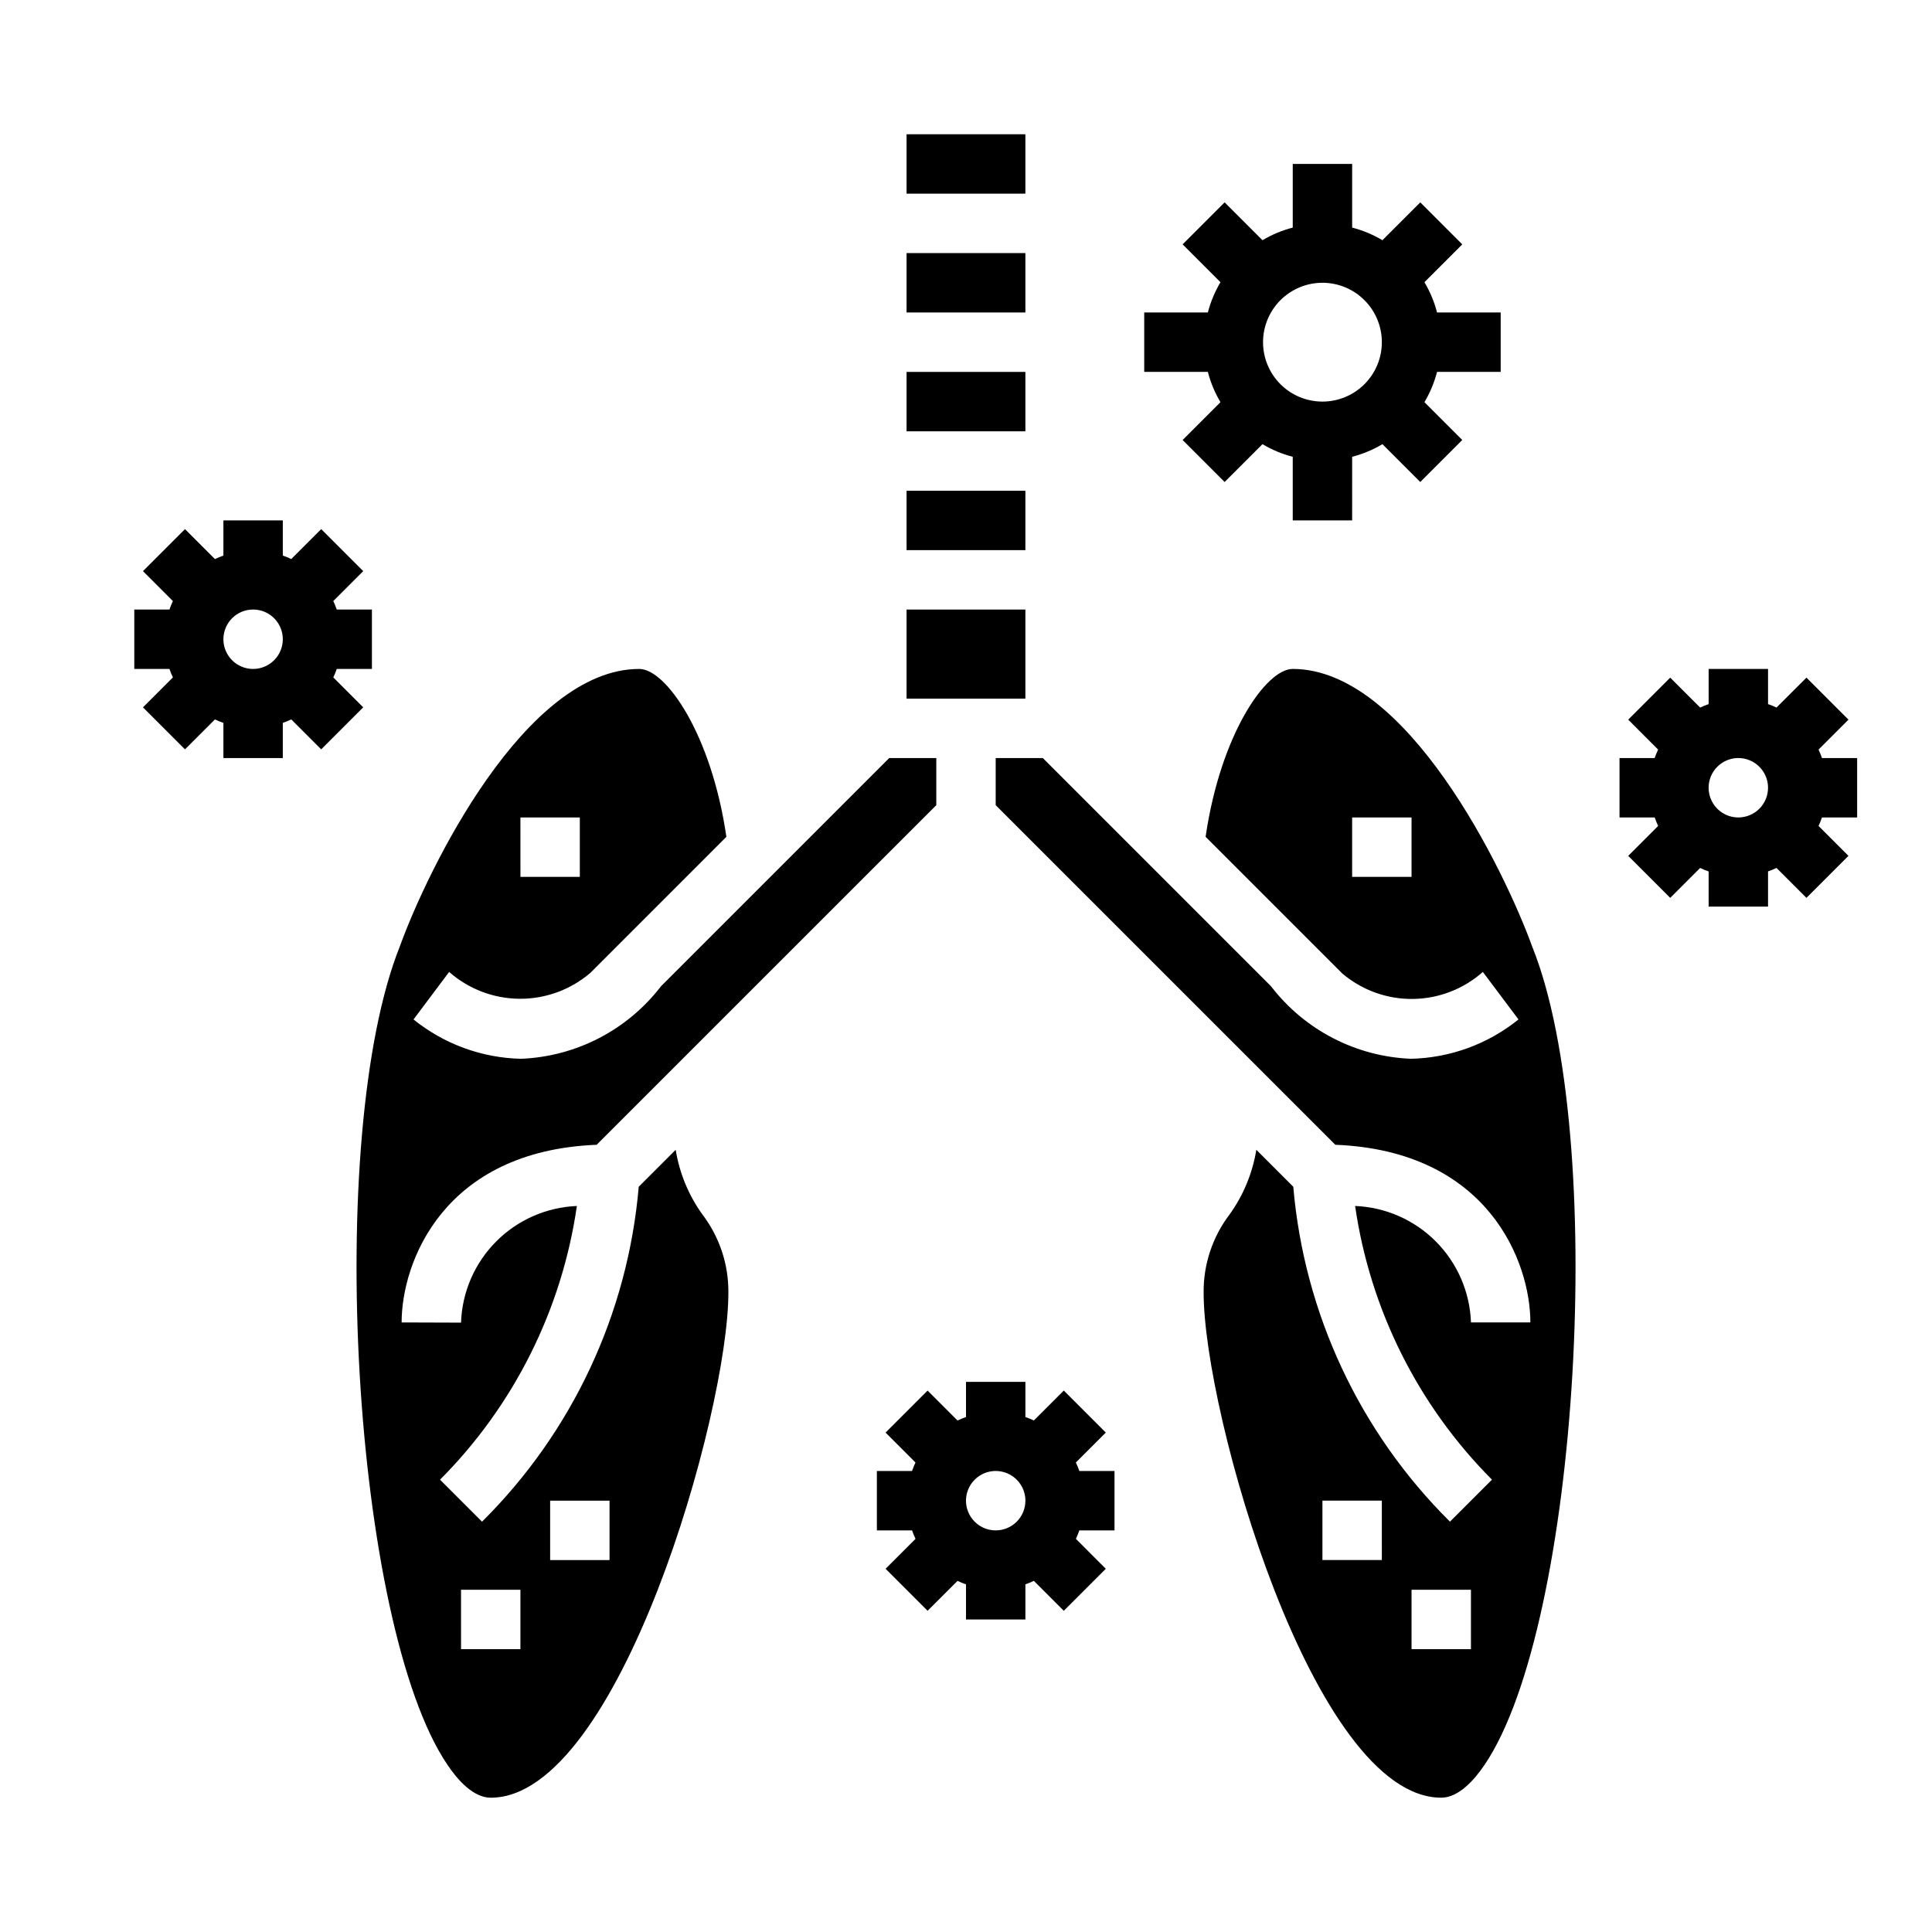
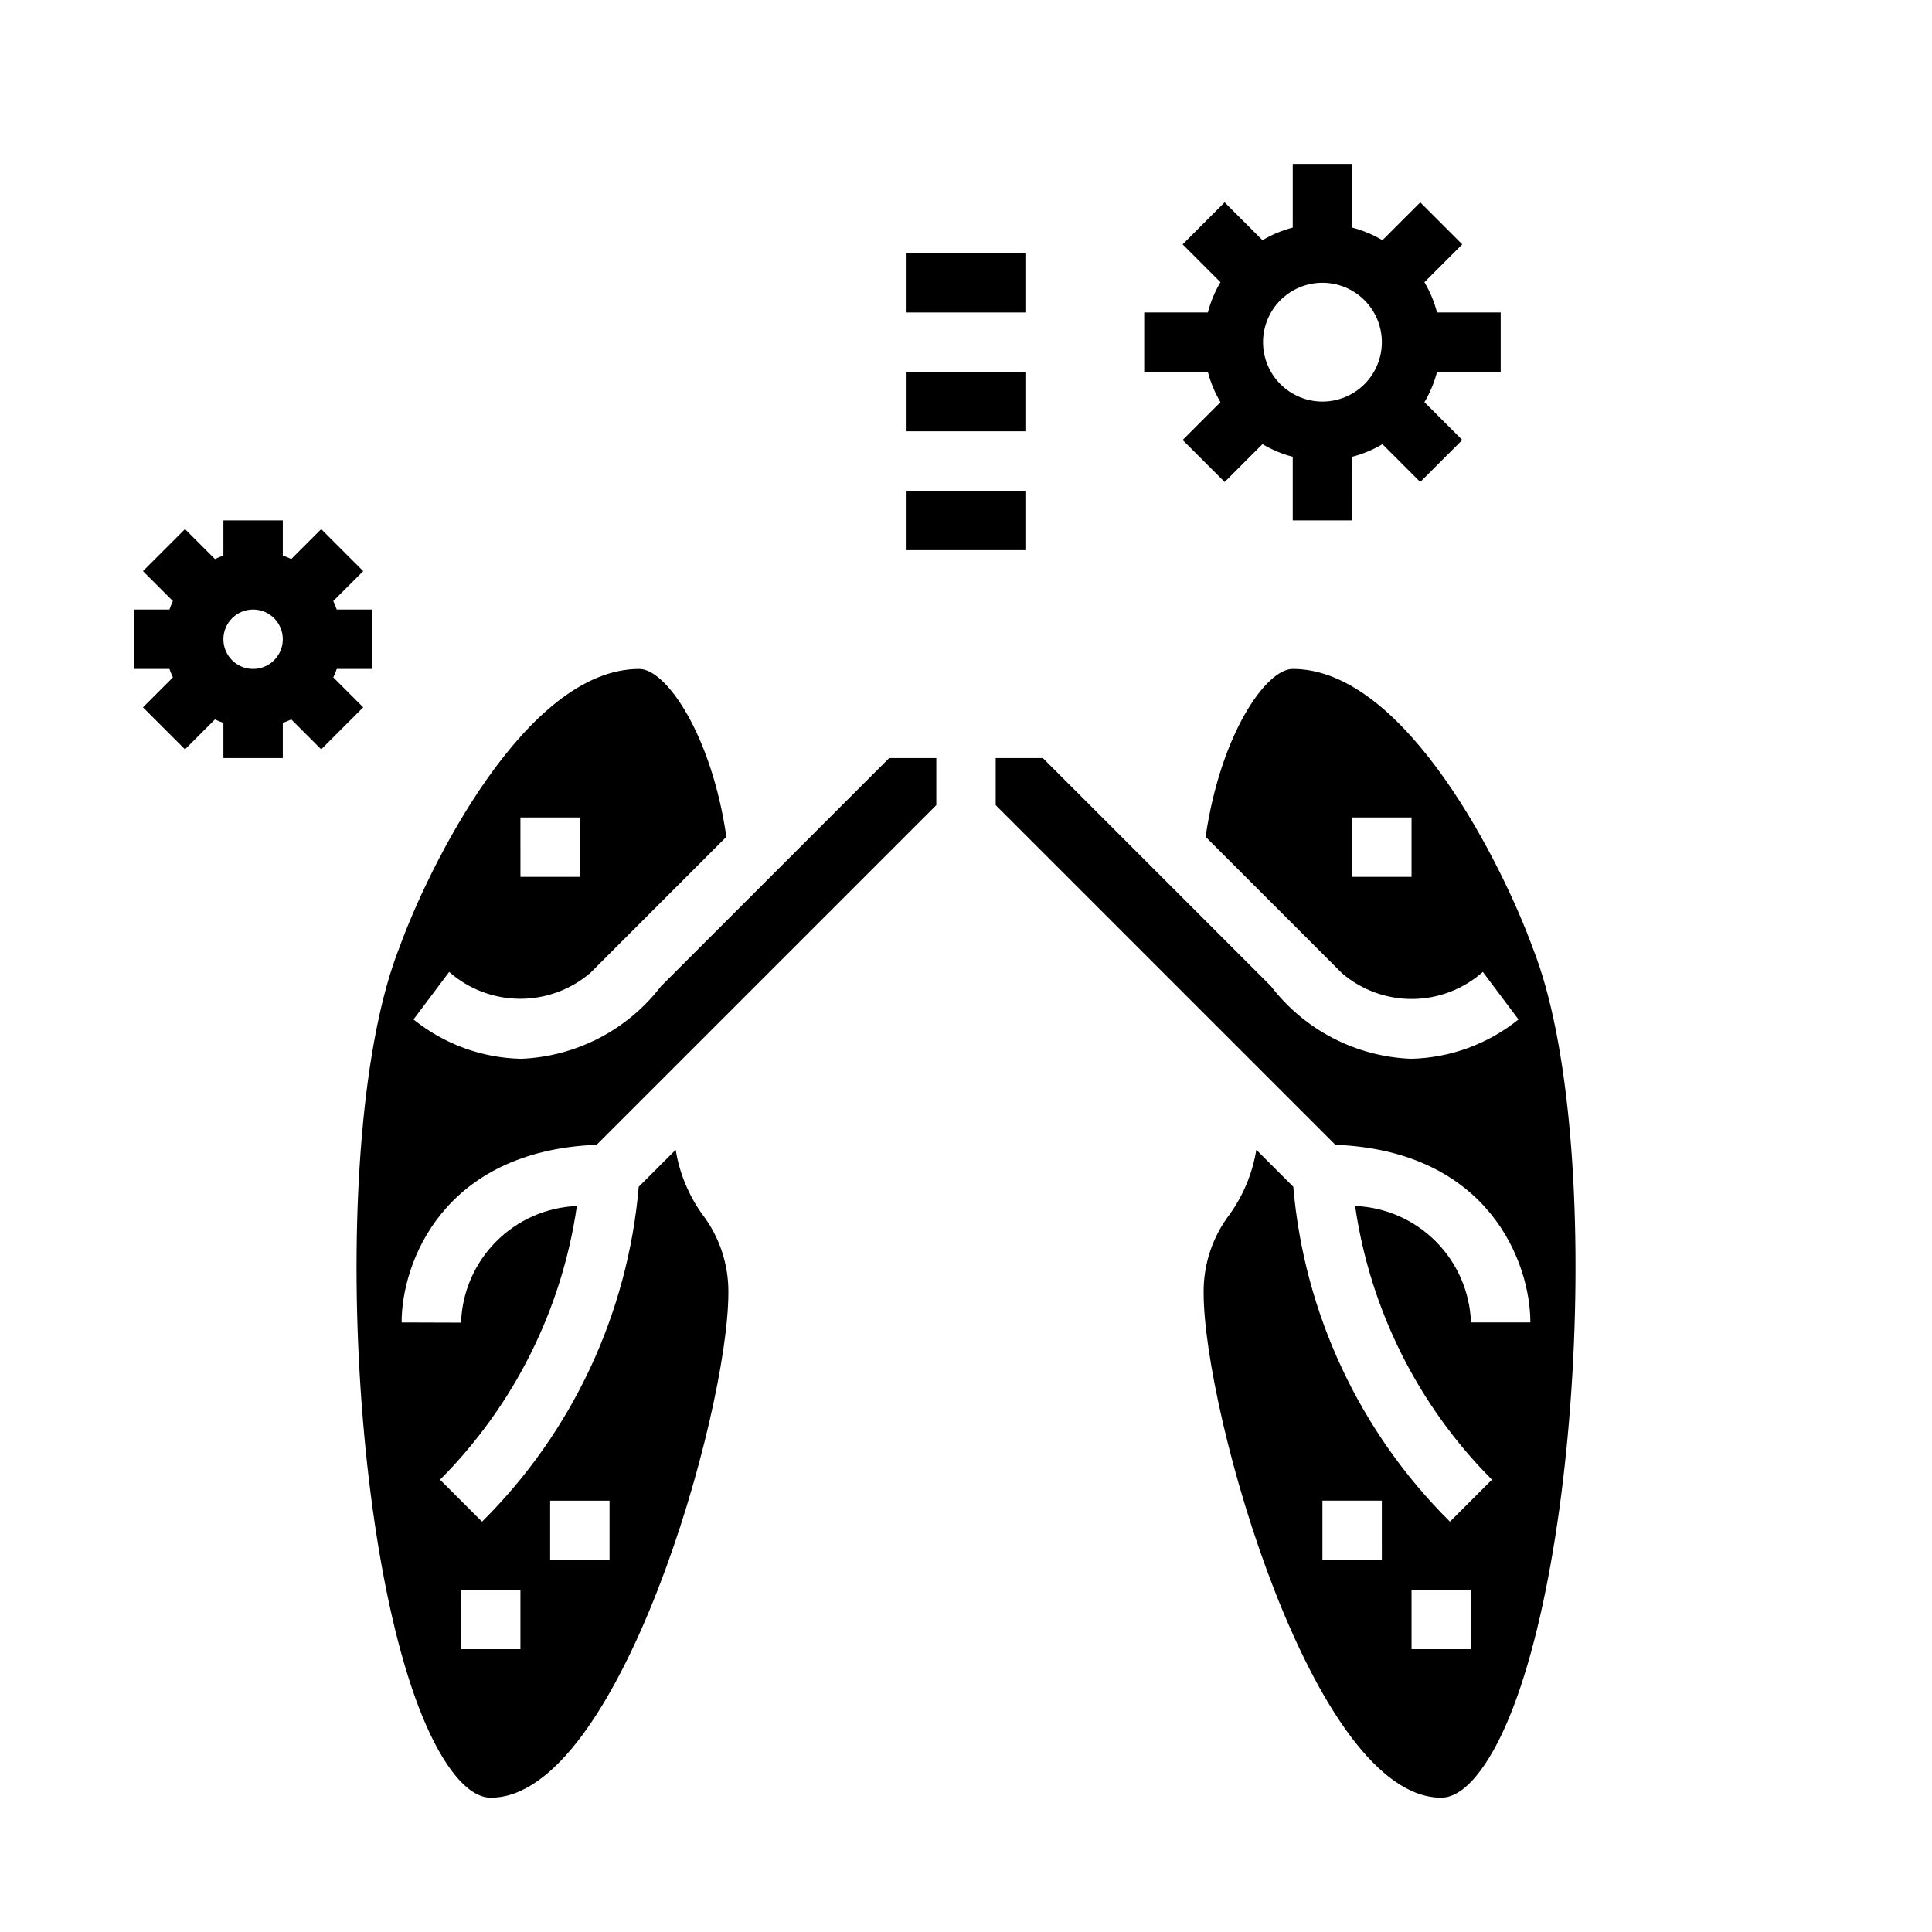
<svg xmlns="http://www.w3.org/2000/svg" fill="#000000" width="800px" height="800px" version="1.1" viewBox="144 144 512 512">
  <g>
    <path d="m384.25 211.07h31.488v15.742h-31.488z" />
    <path d="m384.25 242.56h31.488v15.742h-31.488z" />
-     <path d="m384.25 179.58h31.488v15.742h-31.488z" />
-     <path d="m384.25 329.15h31.488v-23.613h-31.488z" />
    <path d="m384.25 274.05h31.488v15.742h-31.488z" />
    <path d="m274.05 620.41c33.93 0 62.977-102 62.977-133.82 0.078-7.519-2.363-14.848-6.938-20.82-3.625-5.07-6.031-10.906-7.027-17.059l-9.793 9.793c-2.879 33.574-17.598 65.031-41.527 88.758l-11.133-11.133h0.004c19.578-19.645 32.297-45.082 36.266-72.531-8.074 0.328-15.723 3.699-21.414 9.434-5.695 5.731-9.012 13.402-9.285 21.48l-15.746-0.051c0-15.887 11.02-45.469 51.688-47.082l90.008-90v-12.484h-12.484l-60.48 60.48c-8.898 11.59-22.484 18.629-37.086 19.215-10.387-0.23-20.406-3.898-28.496-10.422l9.445-12.594c5.168 4.543 11.801 7.07 18.684 7.113 6.879 0.039 13.543-2.406 18.766-6.887l36.023-36.031c-3.961-27.172-16.004-44.492-23.09-44.492-30.246 0-56.047 53.074-63.449 73.523-20.082 50.238-12.5 179.8 12.594 216.86 2.695 4.031 6.883 8.754 11.496 8.754zm15.742-78.719h15.742v15.742h-15.742zm-23.617 23.617h15.742v15.742h-15.738zm15.742-204.67h15.742v15.742h-15.738z" />
    <path d="m537.45 611.66c25.09-37.062 32.668-166.62 12.676-216.61-7.504-20.695-33.355-73.777-63.539-73.777-7.086 0-19.129 17.32-23.09 44.492l36.211 36.211h0.004c5.219 4.434 11.859 6.832 18.703 6.754 6.848-0.074 13.434-2.617 18.555-7.16l9.445 12.594c-8.086 6.523-18.109 10.191-28.496 10.422-14.602-0.586-28.184-7.625-37.086-19.215l-60.48-60.48h-12.484v12.484l90.008 90c40.668 1.613 51.688 31.199 51.688 47.082h-15.742c-0.285-8.066-3.609-15.727-9.301-21.449-5.691-5.723-13.336-9.086-21.402-9.414 3.969 27.449 16.688 52.887 36.266 72.531l-11.133 11.133h0.004c-23.93-23.727-38.648-55.184-41.523-88.758l-9.793-9.793c-1 6.152-3.406 11.988-7.031 17.059-4.57 5.973-7.012 13.301-6.934 20.82 0 31.82 29.047 133.82 62.977 133.82 4.609 0 8.797-4.723 11.5-8.754zm-19.375-235.28h-15.742v-15.746h15.742zm-7.871 181.05h-15.746v-15.742h15.742zm7.871 7.871h15.742v15.742l-15.742 0.004z" />
    <path d="m189.82 323.52-7.93 7.934 11.133 11.133 7.934-7.93c0.73 0.348 1.48 0.652 2.246 0.914v9.32h15.742v-9.32c0.766-0.266 1.516-0.574 2.242-0.922l7.934 7.934 11.133-11.133-7.926-7.93c0.348-0.73 0.652-1.48 0.914-2.246h9.32v-15.742h-9.32c-0.266-0.766-0.574-1.516-0.922-2.246l7.934-7.934-11.133-11.133-7.934 7.93c-0.727-0.348-1.477-0.652-2.242-0.914v-9.32h-15.742v9.32c-0.766 0.266-1.516 0.574-2.246 0.922l-7.934-7.934-11.133 11.129 7.93 7.934c-0.348 0.73-0.652 1.48-0.914 2.246h-9.32v15.742h9.32c0.262 0.766 0.566 1.516 0.914 2.246zm21.254-17.988c3.184 0 6.055 1.918 7.273 4.859 1.219 2.941 0.543 6.328-1.707 8.578s-5.637 2.926-8.578 1.707-4.859-4.09-4.859-7.273c0-4.348 3.523-7.871 7.871-7.871z" />
-     <path d="m625.93 342.65 7.934-7.934-11.133-11.133-7.941 7.926c-0.73-0.348-1.477-0.652-2.242-0.914v-9.32h-15.742v9.32c-0.766 0.266-1.516 0.574-2.246 0.922l-7.934-7.934-11.133 11.133 7.93 7.934c-0.352 0.727-0.656 1.477-0.922 2.242h-9.312v15.742h9.32c0.266 0.766 0.57 1.516 0.922 2.246l-7.934 7.934 11.133 11.133 7.93-7.93c0.73 0.352 1.48 0.656 2.246 0.922v9.312h15.742v-9.32c0.766-0.266 1.516-0.57 2.242-0.922l7.934 7.934 11.133-11.133-7.926-7.93c0.348-0.73 0.652-1.48 0.914-2.246h9.32v-15.742h-9.32c-0.262-0.766-0.566-1.512-0.914-2.242zm-21.254 17.984c-3.184 0-6.055-1.918-7.273-4.859s-0.547-6.324 1.707-8.578c2.25-2.25 5.637-2.926 8.578-1.707s4.859 4.09 4.859 7.273c0 2.09-0.828 4.09-2.305 5.566-1.477 1.477-3.481 2.305-5.566 2.305z" />
-     <path d="m400 510.21v9.32c-0.766 0.266-1.516 0.57-2.246 0.922l-7.934-7.934-11.133 11.133 7.93 7.93c-0.352 0.73-0.656 1.48-0.922 2.246h-9.312v15.742h9.32c0.266 0.766 0.57 1.516 0.922 2.242l-7.934 7.934 11.133 11.133 7.93-7.926c0.73 0.348 1.48 0.656 2.246 0.922v9.312h15.742v-9.32c0.766-0.266 1.516-0.574 2.242-0.922l7.934 7.934 11.133-11.133-7.926-7.934c0.348-0.727 0.652-1.477 0.914-2.242h9.32v-15.742h-9.32c-0.266-0.766-0.574-1.516-0.922-2.246l7.934-7.934-11.133-11.133-7.934 7.93c-0.727-0.348-1.477-0.652-2.242-0.914v-9.32zm7.871 39.359c-3.184 0-6.055-1.918-7.273-4.859-1.219-2.941-0.543-6.328 1.707-8.578s5.637-2.926 8.578-1.707c2.941 1.219 4.859 4.09 4.859 7.273 0 2.086-0.828 4.09-2.305 5.566-1.477 1.477-3.481 2.305-5.566 2.305z" />
    <path d="m447.23 226.81v15.742h16.863v0.004c0.73 2.816 1.855 5.519 3.344 8.02l-10.027 10.027 11.133 11.133 10.027-10.027c2.5 1.488 5.203 2.613 8.02 3.344v16.863h15.742l0.004-16.863c2.816-0.73 5.519-1.855 8.02-3.344l10.027 10.027 11.133-11.133-10.027-10.027c1.488-2.5 2.613-5.203 3.344-8.02h16.863v-15.746h-16.863c-0.73-2.816-1.855-5.519-3.344-8.02l10.027-10.027-11.129-11.133-10.031 10.027c-2.5-1.488-5.203-2.613-8.02-3.344v-16.863h-15.746v16.863c-2.816 0.73-5.519 1.855-8.02 3.344l-10.031-10.027-11.129 11.129 10.027 10.027v0.004c-1.488 2.5-2.613 5.203-3.344 8.02zm47.23-7.871c4.176 0 8.184 1.66 11.133 4.613 2.953 2.953 4.613 6.957 4.613 11.133s-1.66 8.18-4.613 11.133c-2.949 2.949-6.957 4.609-11.133 4.609-4.172 0-8.18-1.66-11.133-4.609-2.949-2.953-4.609-6.957-4.609-11.133s1.66-8.18 4.609-11.133c2.953-2.953 6.961-4.613 11.133-4.613z" />
  </g>
</svg>